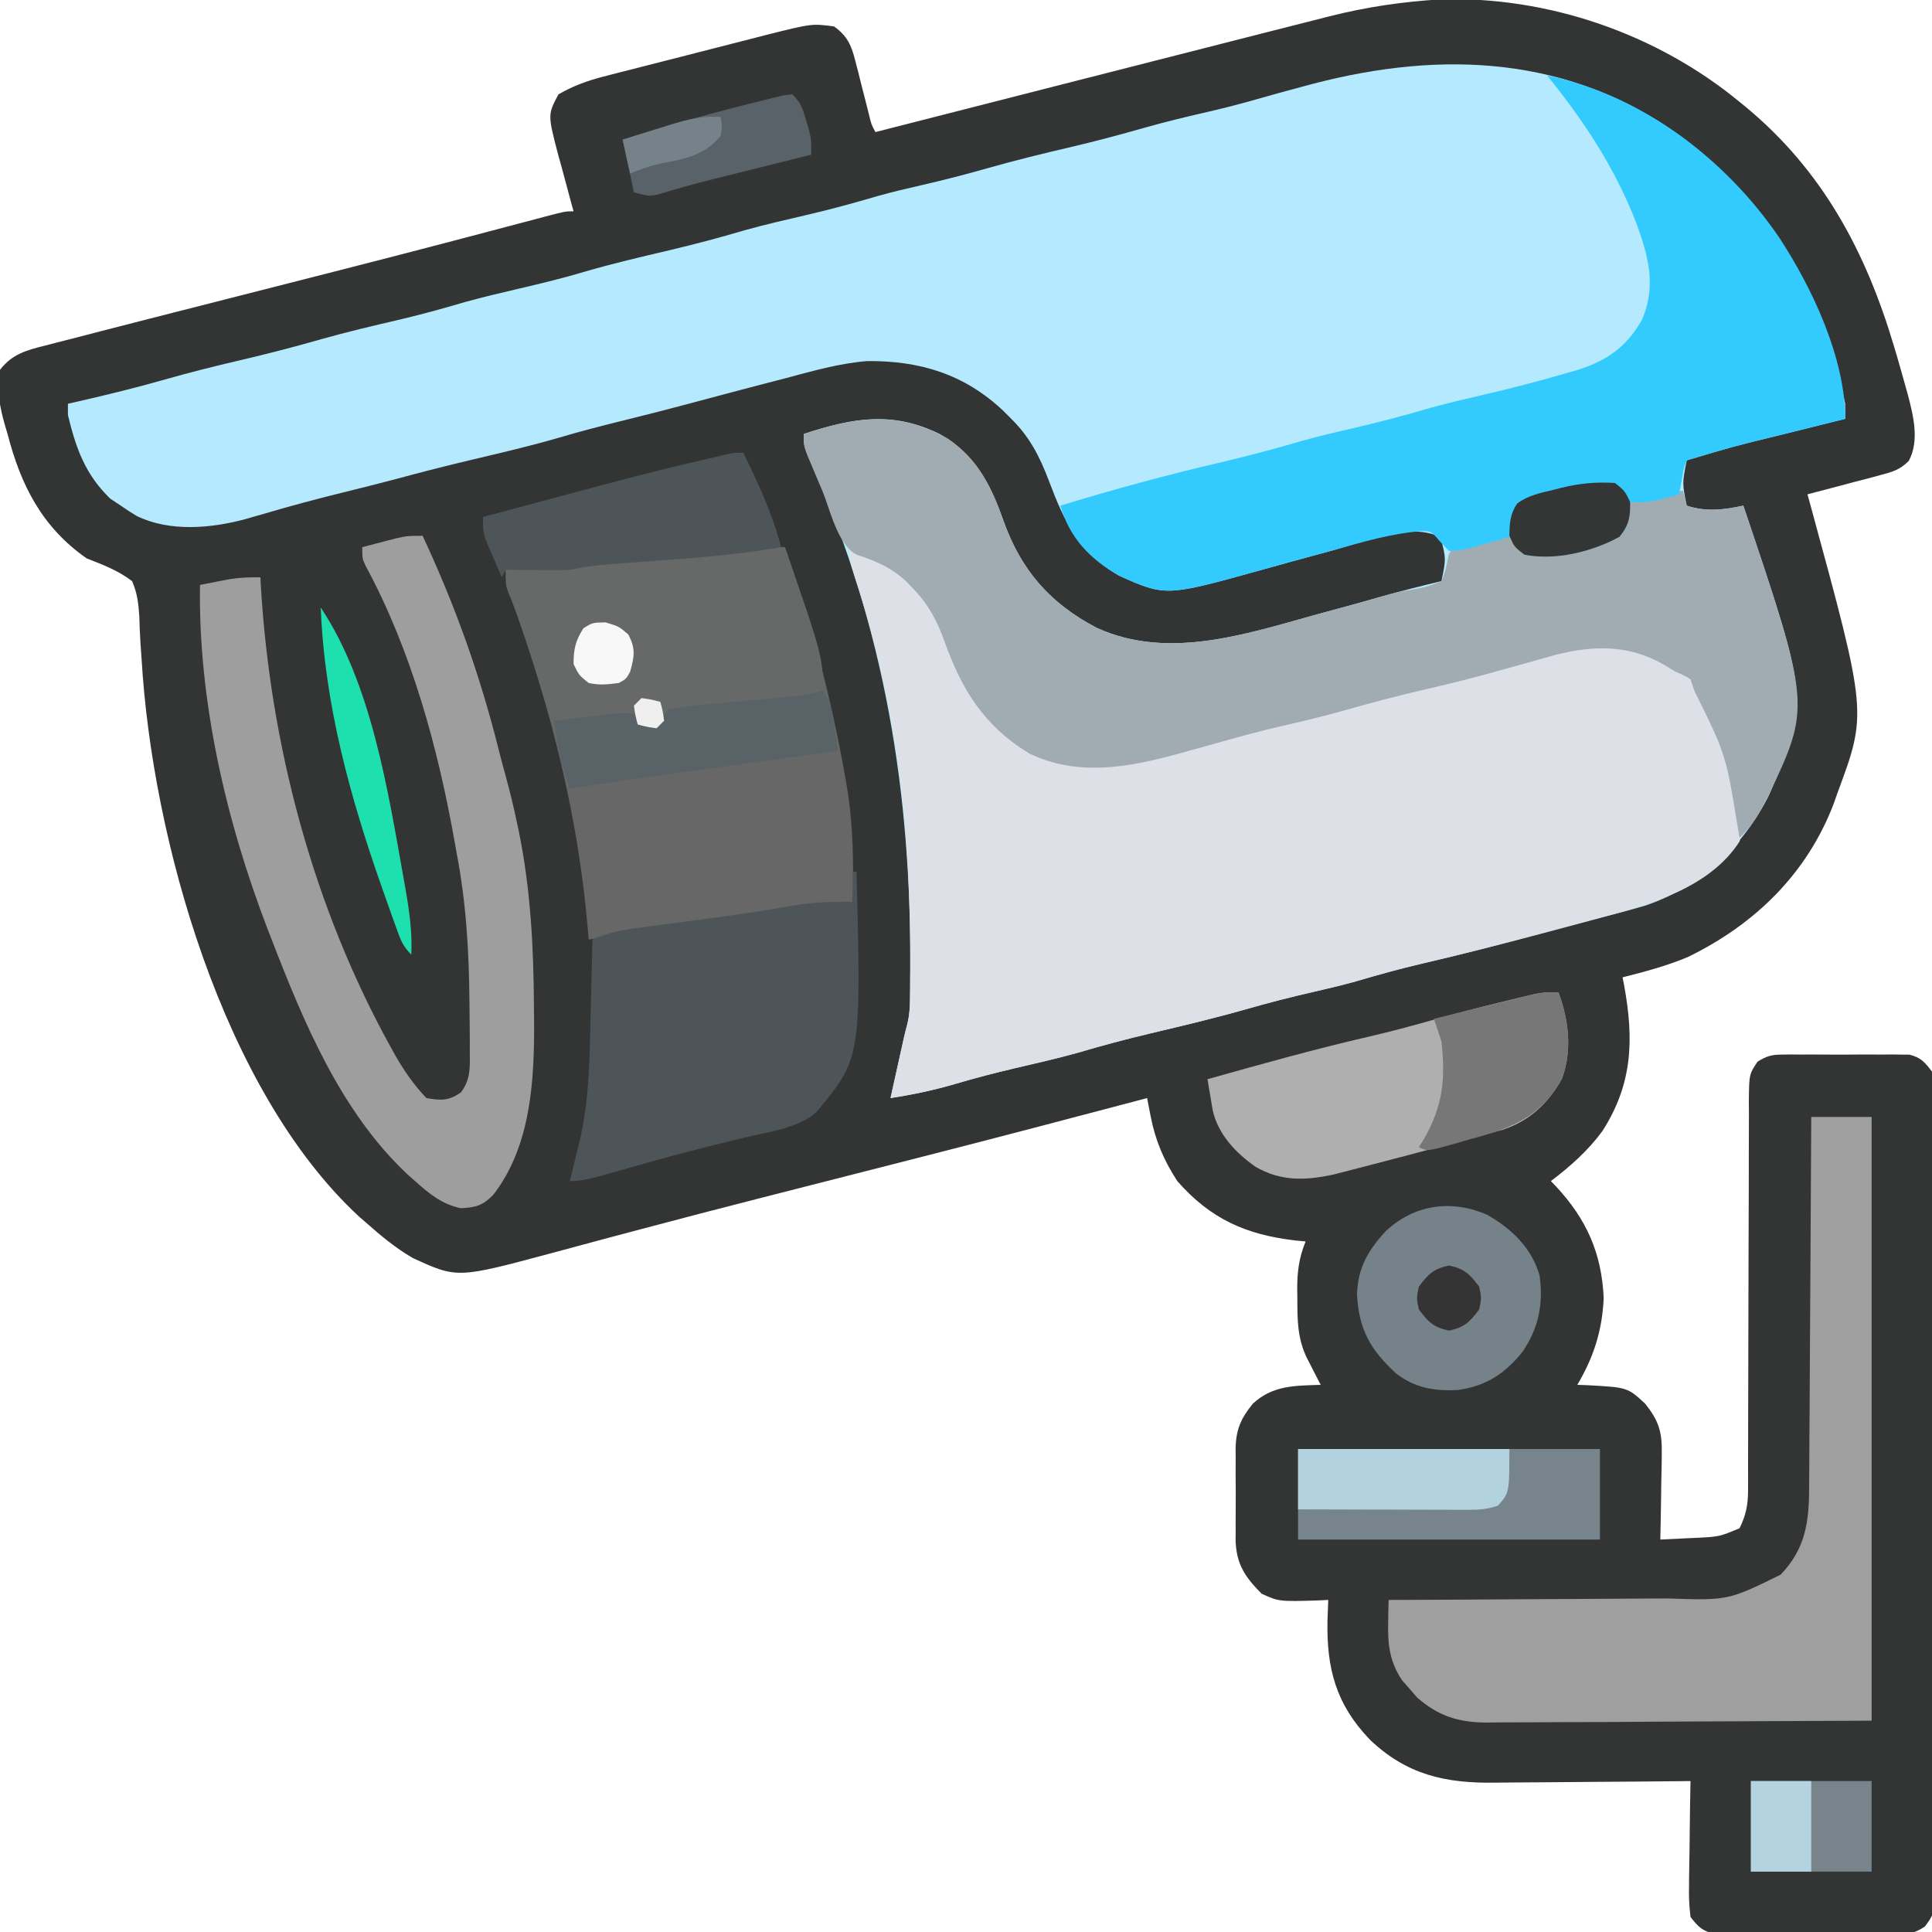
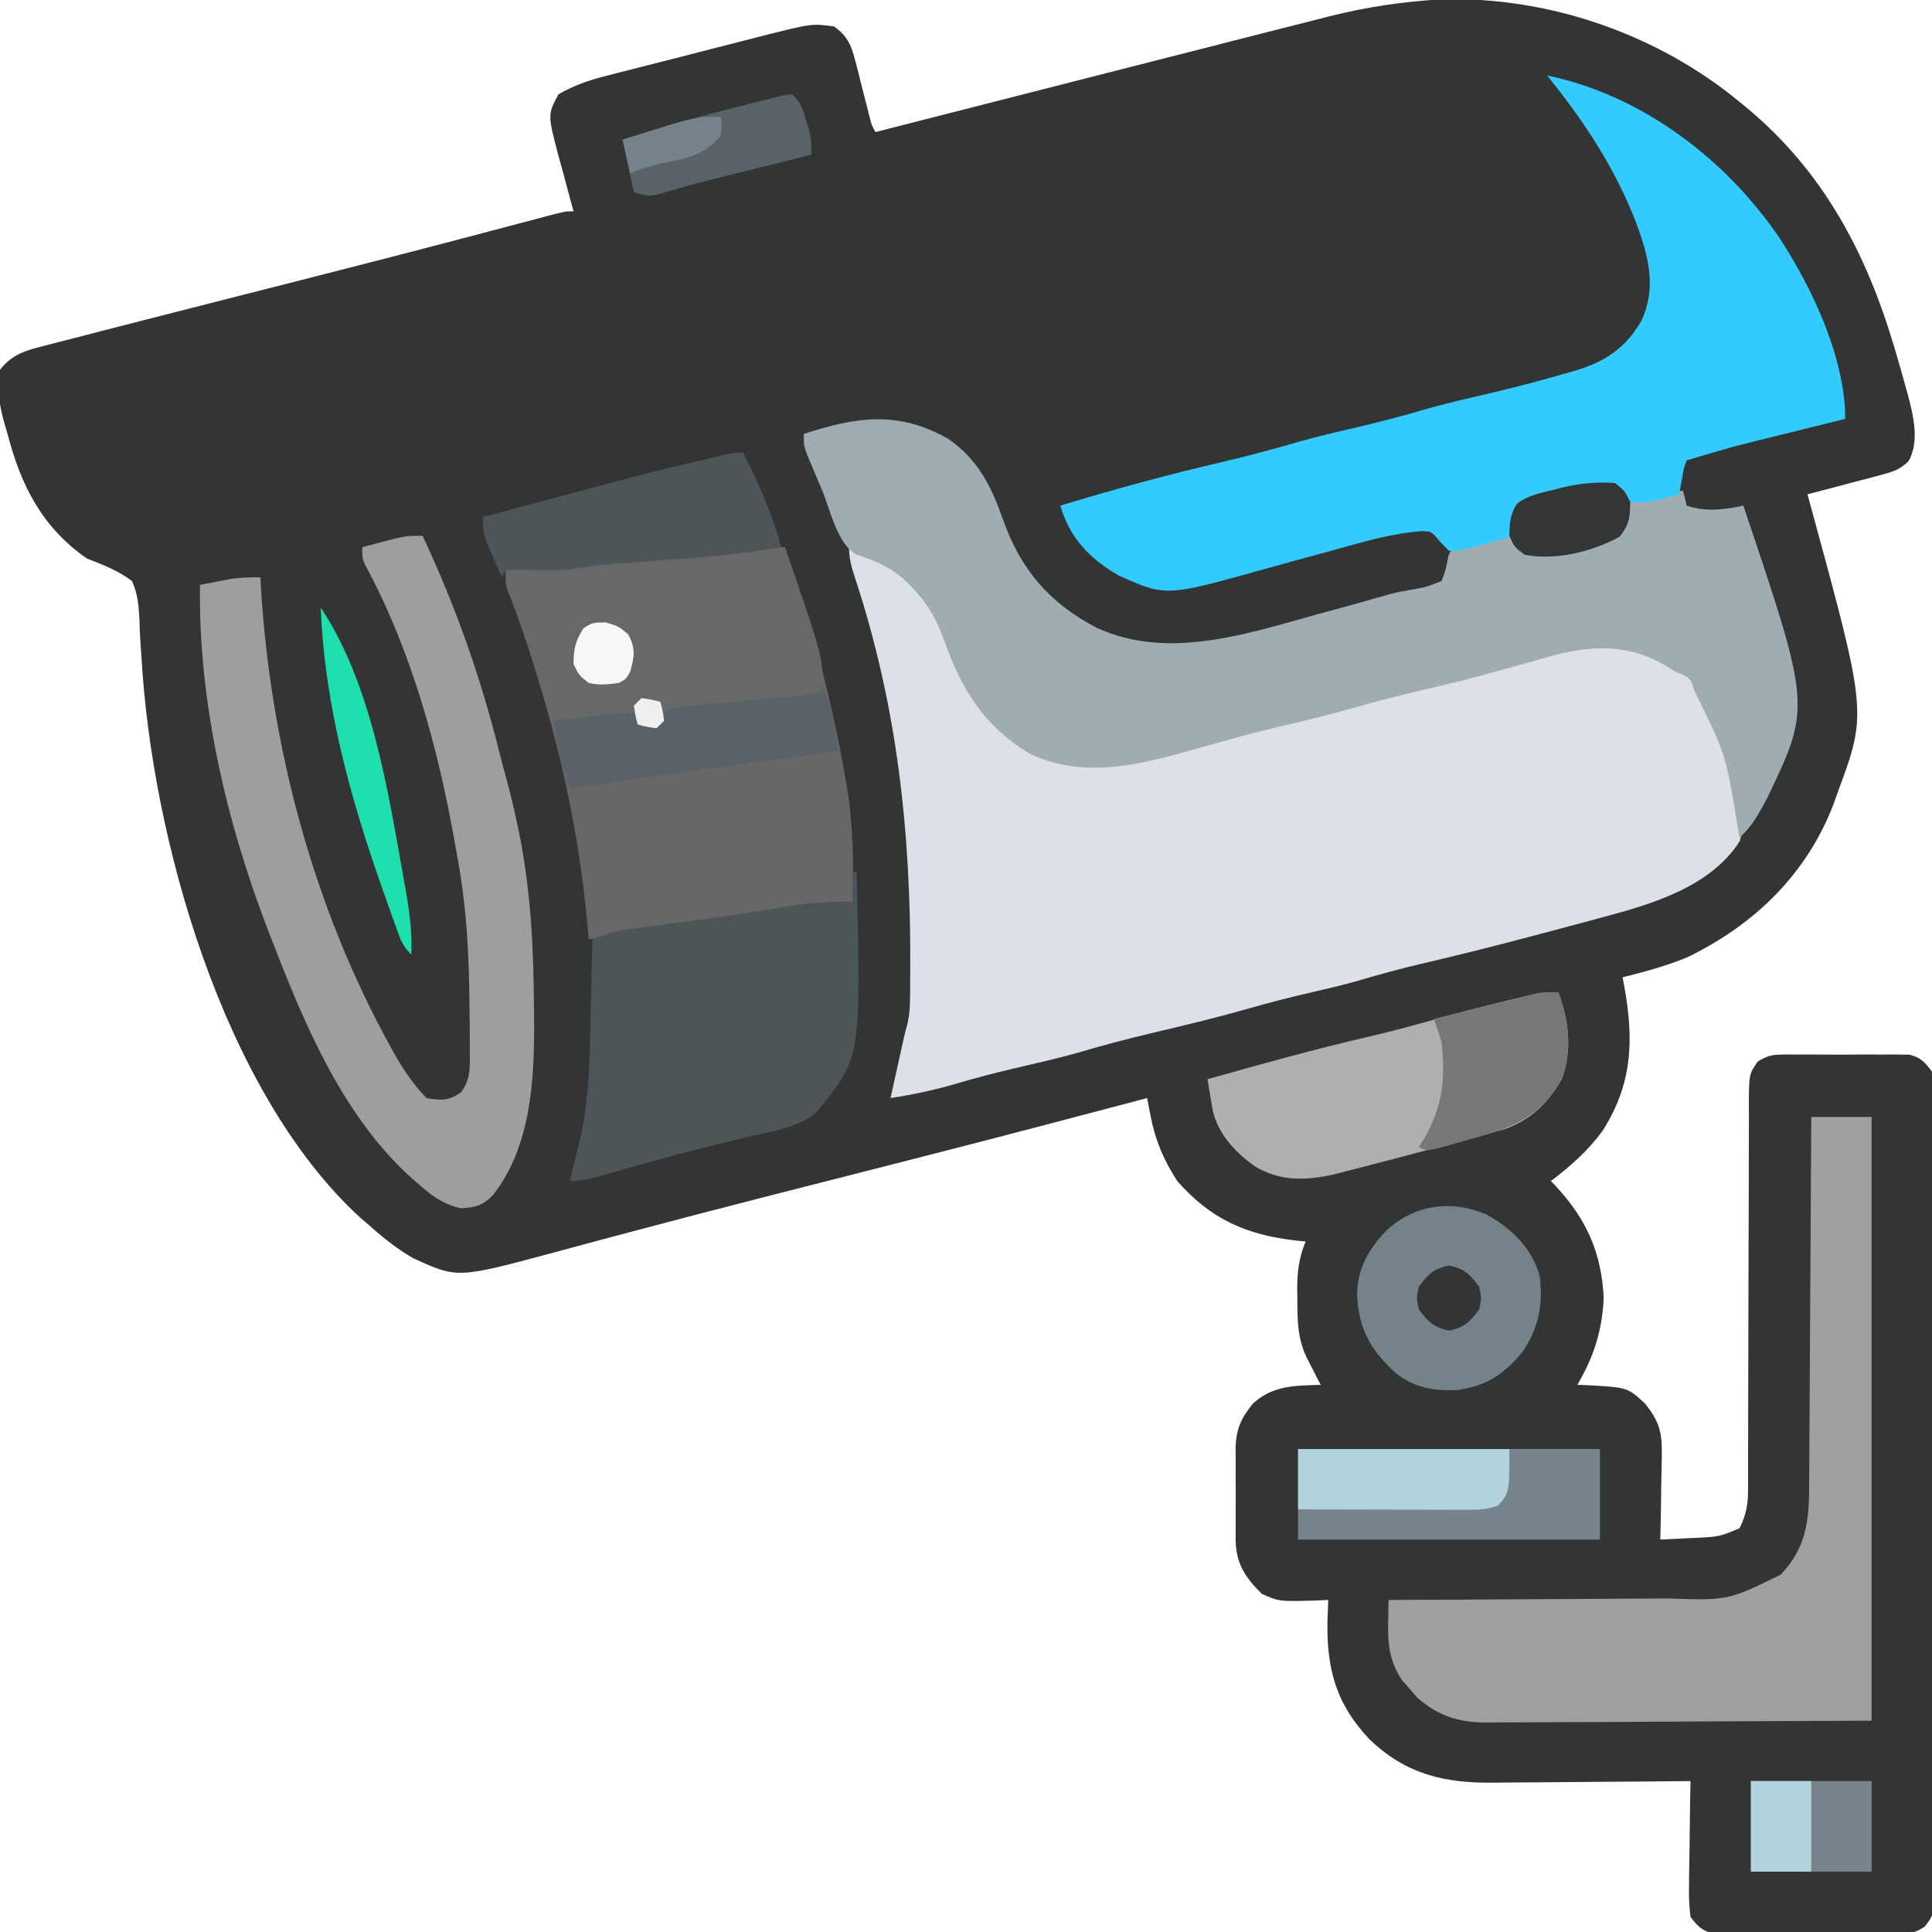
<svg xmlns="http://www.w3.org/2000/svg" version="1.1" width="512" height="512">
  <path d="M0 0 C28.442 -0.84 57.245 9.122 79.145 27.172 C79.685 27.612 80.225 28.052 80.782 28.505 C101.286 45.498 112.692 67.049 120.145 92.172 C120.404 93.046 120.664 93.92 120.932 94.82 C121.67 97.349 122.383 99.882 123.082 102.422 C123.294 103.171 123.505 103.92 123.723 104.692 C125.2 110.313 126.878 116.969 123.985 122.314 C121.6 124.722 119.649 125.232 116.383 126.094 C115.265 126.397 114.146 126.7 112.994 127.012 C111.243 127.462 111.243 127.462 109.457 127.922 C107.689 128.396 107.689 128.396 105.885 128.879 C102.975 129.657 100.061 130.42 97.145 131.172 C97.478 132.384 97.811 133.597 98.154 134.846 C112.954 189.126 112.954 189.126 105.145 210.172 C104.793 211.171 104.441 212.17 104.078 213.199 C96.967 231.811 83.101 245.217 65.395 253.816 C59.795 256.152 54.023 257.693 48.145 259.172 C48.289 259.922 48.433 260.672 48.582 261.445 C51.159 275.657 50.814 287.386 42.82 299.883 C38.993 305.11 34.295 309.27 29.145 313.172 C29.592 313.633 30.039 314.095 30.5 314.57 C38.586 323.294 42.589 332.197 43.145 344.172 C42.745 352.792 40.524 359.767 36.145 367.172 C36.941 367.198 37.738 367.223 38.559 367.25 C49.454 367.833 49.454 367.833 54.145 372.172 C57.718 376.694 58.633 379.581 58.535 385.32 C58.529 385.978 58.524 386.635 58.518 387.312 C58.496 389.391 58.446 391.468 58.395 393.547 C58.374 394.965 58.356 396.383 58.34 397.801 C58.296 401.258 58.227 404.715 58.145 408.172 C60.708 408.057 63.27 407.931 65.832 407.797 C66.914 407.75 66.914 407.75 68.018 407.703 C73.83 407.391 73.83 407.391 79.145 405.172 C80.826 401.754 81.395 398.98 81.396 395.194 C81.401 394.217 81.407 393.239 81.412 392.233 C81.406 390.642 81.406 390.642 81.4 389.019 C81.404 387.894 81.407 386.768 81.411 385.608 C81.418 383.166 81.42 380.725 81.419 378.283 C81.418 374.421 81.431 370.559 81.448 366.697 C81.494 355.718 81.519 344.739 81.525 333.76 C81.53 327.043 81.555 320.326 81.591 313.61 C81.601 311.048 81.603 308.486 81.598 305.925 C81.591 302.348 81.608 298.772 81.63 295.195 C81.618 293.601 81.618 293.601 81.606 291.976 C81.686 284.857 81.686 284.857 83.923 281.515 C86.272 280.095 87.489 279.667 90.207 279.654 C91.388 279.635 91.388 279.635 92.594 279.616 C93.856 279.628 93.856 279.628 95.145 279.641 C96.017 279.637 96.89 279.633 97.789 279.629 C99.632 279.626 101.474 279.634 103.316 279.65 C106.135 279.672 108.951 279.651 111.77 279.625 C113.561 279.628 115.353 279.633 117.145 279.641 C117.986 279.633 118.828 279.624 119.695 279.616 C120.877 279.635 120.877 279.635 122.082 279.654 C122.772 279.657 123.461 279.661 124.172 279.664 C127.216 280.448 128.247 281.658 130.145 284.172 C130.746 287.153 130.684 290.097 130.652 293.13 C130.659 294.045 130.665 294.961 130.671 295.904 C130.687 298.978 130.675 302.051 130.662 305.125 C130.668 307.326 130.675 309.527 130.683 311.728 C130.702 317.711 130.695 323.694 130.682 329.678 C130.672 335.933 130.681 342.188 130.687 348.442 C130.695 359.621 130.683 370.799 130.662 381.977 C130.644 392.114 130.648 402.25 130.666 412.387 C130.687 424.156 130.695 435.925 130.684 447.695 C130.677 453.926 130.677 460.156 130.69 466.387 C130.701 472.245 130.693 478.101 130.67 483.959 C130.665 486.111 130.666 488.264 130.675 490.417 C130.686 493.35 130.672 496.281 130.652 499.214 C130.661 500.071 130.67 500.928 130.68 501.811 C130.603 507.552 130.603 507.552 128.274 510.7 C125.557 512.578 123.904 512.679 120.613 512.689 C119.505 512.702 118.397 512.715 117.256 512.728 C116.064 512.72 114.872 512.711 113.645 512.703 C112.417 512.707 111.189 512.711 109.924 512.715 C107.328 512.717 104.732 512.71 102.137 512.693 C98.16 512.672 94.184 512.693 90.207 512.719 C87.686 512.716 85.165 512.711 82.645 512.703 C81.453 512.711 80.261 512.719 79.033 512.728 C77.371 512.709 77.371 512.709 75.676 512.689 C74.702 512.686 73.728 512.683 72.725 512.68 C69.383 512.022 68.192 510.852 66.145 508.172 C65.795 505.282 65.676 502.786 65.754 499.906 C65.76 499.113 65.765 498.319 65.771 497.502 C65.793 494.975 65.844 492.449 65.895 489.922 C65.915 488.206 65.933 486.49 65.949 484.773 C65.993 480.572 66.062 476.372 66.145 472.172 C65.355 472.181 64.565 472.19 63.751 472.199 C56.264 472.279 48.777 472.34 41.29 472.379 C37.441 472.4 33.593 472.428 29.745 472.474 C26.024 472.517 22.302 472.541 18.58 472.551 C17.168 472.559 15.757 472.573 14.345 472.595 C1.113 472.791 -9.108 470.477 -18.855 461.172 C-27.835 451.766 -30.307 442.339 -30.06 429.658 C-30.006 427.829 -29.933 426 -29.855 424.172 C-30.796 424.218 -31.738 424.265 -32.707 424.312 C-42.884 424.607 -42.884 424.607 -47.48 422.547 C-51.919 418.109 -54.296 414.587 -54.411 408.157 C-54.399 407.051 -54.399 407.051 -54.387 405.922 C-54.391 405.146 -54.394 404.369 -54.398 403.569 C-54.401 401.936 -54.394 400.302 -54.377 398.668 C-54.356 396.179 -54.377 393.692 -54.402 391.203 C-54.4 389.609 -54.395 388.016 -54.387 386.422 C-54.395 385.684 -54.403 384.947 -54.411 384.187 C-54.319 379.042 -53.068 376.149 -49.855 372.172 C-44.557 367.271 -38.74 367.395 -31.855 367.172 C-32.205 366.496 -32.554 365.821 -32.914 365.125 C-33.369 364.233 -33.824 363.341 -34.293 362.422 C-34.745 361.54 -35.198 360.658 -35.664 359.75 C-38.046 354.596 -38.038 349.883 -38.043 344.297 C-38.055 343.507 -38.067 342.716 -38.08 341.902 C-38.092 337.255 -37.634 333.545 -35.855 329.172 C-36.75 329.086 -37.645 328.999 -38.566 328.91 C-51.65 327.39 -61.05 323.223 -69.855 313.172 C-73.435 307.684 -75.686 302.386 -76.928 295.967 C-77.191 294.619 -77.191 294.619 -77.459 293.244 C-77.655 292.218 -77.655 292.218 -77.855 291.172 C-79.268 291.546 -79.268 291.546 -80.709 291.927 C-98.992 296.764 -117.283 301.563 -135.605 306.25 C-136.424 306.459 -137.243 306.669 -138.087 306.885 C-145.79 308.855 -153.495 310.82 -161.201 312.785 C-166.6 314.161 -171.999 315.539 -177.398 316.918 C-178.279 317.143 -179.159 317.368 -180.066 317.599 C-190.979 320.388 -201.881 323.218 -212.764 326.123 C-215.914 326.963 -219.066 327.798 -222.217 328.634 C-226.709 329.826 -231.194 331.037 -235.678 332.261 C-260.687 338.97 -260.687 338.97 -272.449 333.566 C-277.005 330.926 -280.934 327.667 -284.855 324.172 C-285.448 323.661 -286.041 323.151 -286.652 322.625 C-322.875 289.162 -341.548 222.262 -344.34 174.73 C-344.428 173.465 -344.517 172.199 -344.608 170.895 C-344.769 168.427 -344.882 165.956 -344.938 163.484 C-345.172 160.01 -345.467 157.371 -346.855 154.172 C-350.561 151.352 -354.541 149.848 -358.855 148.172 C-370.684 139.935 -376.326 128.813 -379.855 115.172 C-380.081 114.418 -380.307 113.664 -380.539 112.887 C-381.883 108.226 -382.921 102.975 -381.855 98.172 C-378.613 93.968 -374.751 92.955 -369.799 91.729 C-369.004 91.521 -368.21 91.312 -367.391 91.098 C-364.883 90.443 -362.369 89.807 -359.855 89.172 C-358.307 88.77 -356.76 88.367 -355.212 87.962 C-351.248 86.929 -347.28 85.914 -343.309 84.905 C-340.658 84.231 -338.007 83.555 -335.356 82.879 C-330.638 81.675 -325.92 80.473 -321.201 79.271 C-313.77 77.379 -306.338 75.486 -298.908 73.59 C-297.064 73.119 -295.221 72.649 -293.377 72.179 C-282.836 69.49 -272.303 66.774 -261.781 64.009 C-260.802 63.752 -259.823 63.494 -258.815 63.229 C-254.109 61.992 -249.404 60.751 -244.701 59.504 C-243.025 59.062 -241.35 58.62 -239.674 58.178 C-238.907 57.974 -238.14 57.769 -237.35 57.559 C-232.082 56.172 -232.082 56.172 -229.855 56.172 C-230.048 55.482 -230.24 54.791 -230.438 54.08 C-231.304 50.928 -232.143 47.769 -232.98 44.609 C-233.283 43.523 -233.586 42.437 -233.898 41.318 C-236.718 30.531 -236.718 30.531 -233.855 25.172 C-229.986 22.935 -226.199 21.563 -221.885 20.454 C-220.73 20.154 -219.575 19.854 -218.385 19.545 C-217.151 19.232 -215.916 18.92 -214.645 18.598 C-213.349 18.266 -212.054 17.934 -210.759 17.602 C-208.052 16.909 -205.344 16.221 -202.635 15.537 C-199.18 14.664 -195.729 13.776 -192.28 12.884 C-189.608 12.195 -186.934 11.515 -184.26 10.838 C-182.373 10.358 -180.488 9.87 -178.603 9.382 C-166.7 6.403 -166.7 6.403 -160.855 7.172 C-157.307 9.659 -156.228 12.18 -155.188 16.305 C-154.934 17.275 -154.681 18.246 -154.42 19.246 C-154.172 20.253 -153.924 21.26 -153.668 22.297 C-153.155 24.3 -152.641 26.302 -152.125 28.305 C-151.904 29.19 -151.684 30.076 -151.456 30.989 C-150.925 33.194 -150.925 33.194 -149.855 35.172 C-148.699 34.876 -147.542 34.581 -146.35 34.277 C-135.294 31.453 -124.237 28.63 -113.181 25.808 C-107.5 24.358 -101.82 22.907 -96.14 21.457 C-82.315 17.926 -68.489 14.401 -54.661 10.886 C-51.995 10.207 -49.329 9.528 -46.664 8.848 C-42.877 7.882 -39.09 6.921 -35.301 5.964 C-33.366 5.475 -31.433 4.981 -29.499 4.486 C-19.635 2.005 -10.146 0.611 0 0 Z " fill="#333434" transform="translate(381.855,-0.172)" />
-   <path d="M0 0 C23.69 17.922 36.997 41.814 43.167 70.574 C43.167 71.894 43.167 73.214 43.167 74.574 C42.377 74.77 41.586 74.967 40.772 75.169 C37.784 75.912 34.796 76.655 31.809 77.4 C29.902 77.875 27.995 78.348 26.087 78.822 C13.537 81.878 13.537 81.878 1.167 85.574 C-0.033 91.671 -0.033 91.671 1.167 97.574 C6.258 99.271 11.005 98.692 16.167 97.574 C33.795 149.889 33.795 149.889 22.882 174.469 C16.099 187.979 4.578 198.71 -9.833 203.574 C-15.174 205.142 -20.578 206.475 -25.974 207.838 C-30.122 208.906 -34.252 210.039 -38.385 211.167 C-48.45 213.914 -58.531 216.506 -68.694 218.869 C-74.655 220.264 -80.522 221.882 -86.395 223.613 C-90.269 224.696 -94.163 225.615 -98.083 226.511 C-103.882 227.839 -109.612 229.315 -115.333 230.949 C-123.785 233.359 -132.312 235.393 -140.865 237.411 C-147.393 238.961 -153.822 240.669 -160.254 242.578 C-165.82 244.127 -171.448 245.402 -177.073 246.712 C-182.25 247.928 -187.358 249.254 -192.458 250.761 C-198.196 252.457 -203.922 253.657 -209.833 254.574 C-209.187 251.657 -208.541 248.741 -207.895 245.824 C-207.621 244.586 -207.621 244.586 -207.342 243.324 C-207.165 242.525 -206.988 241.726 -206.805 240.902 C-206.643 240.169 -206.48 239.436 -206.313 238.68 C-206.009 237.348 -205.679 236.021 -205.313 234.704 C-204.823 232.531 -204.693 230.611 -204.671 228.386 C-204.657 227.154 -204.657 227.154 -204.643 225.898 C-204.636 224.572 -204.636 224.572 -204.629 223.219 C-204.622 222.293 -204.615 221.368 -204.608 220.415 C-204.331 173.939 -211.383 129.983 -230.446 87.217 C-232.833 81.851 -232.833 81.851 -232.833 78.574 C-219.916 74.35 -209.499 72.395 -196.833 78.574 C-187.518 83.876 -183.391 91.652 -179.958 101.449 C-175.303 114.56 -167.694 123.403 -155.27 129.918 C-135.464 139.039 -113.66 130.91 -93.833 125.574 C-92.319 125.167 -92.319 125.167 -90.775 124.753 C-87.001 123.73 -83.235 122.684 -79.477 121.605 C-74.292 120.138 -69.07 118.837 -63.833 117.574 C-62.601 111.638 -62.601 111.638 -64.083 105.949 C-72.166 101.907 -84.154 107.049 -92.27 109.324 C-93.602 109.687 -94.934 110.049 -96.266 110.41 C-101.158 111.735 -106.046 113.074 -110.926 114.439 C-136.879 121.675 -136.879 121.675 -149.27 116.136 C-159.972 109.876 -163.68 102.114 -167.906 90.889 C-170.334 84.528 -172.929 79.405 -177.833 74.574 C-178.544 73.861 -179.256 73.148 -179.989 72.414 C-190.219 62.761 -202.025 59.119 -216.044 59.266 C-223.457 59.868 -230.543 61.91 -237.708 63.824 C-239.255 64.225 -240.804 64.625 -242.352 65.023 C-248.886 66.711 -255.404 68.459 -261.923 70.203 C-268.233 71.891 -274.551 73.521 -280.895 75.074 C-286.471 76.451 -292.012 77.881 -297.52 79.511 C-305.142 81.742 -312.864 83.53 -320.59 85.361 C-327.46 86.992 -334.285 88.721 -341.098 90.578 C-345.683 91.801 -350.288 92.937 -354.895 94.074 C-361.874 95.8 -368.796 97.643 -375.692 99.679 C-377.247 100.122 -377.247 100.122 -378.833 100.574 C-379.45 100.753 -380.068 100.932 -380.704 101.116 C-389.854 103.611 -400.867 104.577 -409.583 100.324 C-411.026 99.45 -412.448 98.538 -413.833 97.574 C-414.761 96.955 -415.689 96.336 -416.645 95.699 C-423.251 89.282 -425.689 82.434 -427.833 73.574 C-427.833 72.584 -427.833 71.594 -427.833 70.574 C-426.305 70.228 -426.305 70.228 -424.747 69.875 C-417.14 68.129 -409.589 66.275 -402.083 64.136 C-395.535 62.274 -388.962 60.618 -382.333 59.074 C-375.047 57.377 -367.843 55.504 -360.65 53.451 C-353.935 51.556 -347.161 49.962 -340.368 48.379 C-334.368 46.97 -328.463 45.351 -322.551 43.605 C-317.84 42.299 -313.093 41.185 -308.333 40.074 C-302.538 38.721 -296.789 37.33 -291.083 35.636 C-283.462 33.385 -275.734 31.614 -268.002 29.787 C-261.406 28.22 -254.91 26.499 -248.411 24.57 C-242.841 23.02 -237.208 21.745 -231.579 20.431 C-225.41 18.981 -219.349 17.327 -213.27 15.535 C-209.397 14.452 -205.502 13.533 -201.583 12.636 C-195.7 11.291 -189.886 9.79 -184.083 8.136 C-176.654 6.023 -169.18 4.203 -161.659 2.451 C-155.173 0.928 -148.766 -0.797 -142.36 -2.621 C-136.677 -4.226 -130.961 -5.599 -125.204 -6.911 C-120.969 -7.889 -116.788 -8.977 -112.612 -10.181 C-108.697 -11.308 -104.768 -12.376 -100.833 -13.426 C-99.834 -13.693 -98.836 -13.959 -97.808 -14.234 C-63.449 -23.196 -29.486 -21.607 0 0 Z " fill="#B5EAFE" transform="translate(445.833,36.426)" />
  <path d="M0 0 C10.988 3.343 19.035 10.037 24.652 20.066 C25.988 22.973 27.049 25.88 28.088 28.901 C32.046 40.367 37.833 47.734 48.543 53.844 C61.889 60.124 76.02 56.845 89.625 53.25 C91.023 52.897 92.421 52.545 93.82 52.195 C101.533 50.249 109.178 48.102 116.82 45.893 C121.267 44.644 125.747 43.588 130.25 42.562 C136.88 41.02 143.454 39.368 150 37.5 C157.432 35.379 164.913 33.555 172.443 31.816 C177.577 30.619 182.591 29.252 187.625 27.688 C198.847 24.441 207.703 25.669 218.035 31.062 C225.88 36.028 229.69 44.321 232 53 C232.352 54.257 232.704 55.514 233.066 56.809 C237.531 73.184 237.531 73.184 236 78 C228.324 89.974 212.892 94.57 200 98 C198.675 98.359 197.349 98.719 196.024 99.079 C191.833 100.214 187.636 101.328 183.438 102.438 C182.326 102.732 182.326 102.732 181.193 103.033 C171.403 105.625 161.599 108.109 151.733 110.396 C145.907 111.754 140.176 113.347 134.438 115.039 C130.564 116.122 126.67 117.041 122.75 117.938 C116.95 119.265 111.221 120.741 105.5 122.375 C97.048 124.785 88.521 126.819 79.968 128.837 C73.439 130.387 67.011 132.095 60.578 134.004 C55.013 135.553 49.385 136.828 43.759 138.138 C38.582 139.354 33.475 140.68 28.375 142.188 C22.636 143.883 16.911 145.083 11 146 C11.645 143.083 12.291 140.167 12.938 137.25 C13.12 136.425 13.302 135.6 13.49 134.75 C13.756 133.551 13.756 133.551 14.027 132.328 C14.19 131.595 14.352 130.862 14.519 130.106 C14.823 128.774 15.154 127.447 15.52 126.13 C16.01 123.957 16.14 122.037 16.161 119.812 C16.171 118.991 16.18 118.17 16.19 117.324 C16.194 116.44 16.199 115.556 16.203 114.645 C16.21 113.719 16.217 112.794 16.225 111.841 C16.438 76.07 12.85 42.207 1.568 8.091 C0.641 5.257 0 3.006 0 0 Z " fill="#DDE1E7" transform="translate(225,145)" />
  <path d="M0 0 C7.965 5.436 11.518 12.747 14.617 21.59 C19.271 34.7 26.881 43.544 39.305 50.059 C59.111 59.18 80.915 51.051 100.742 45.715 C102.255 45.308 102.255 45.308 103.799 44.894 C107.581 43.869 111.351 42.816 115.109 41.711 C118.742 40.715 118.742 40.715 122.375 40.062 C126.692 39.294 126.692 39.294 130.742 37.715 C131.776 35.423 132.168 33.275 132.645 30.812 C133.742 28.715 133.742 28.715 136.684 27.461 C141.064 26.466 145.244 25.715 149.742 25.715 C150.21 26.365 150.678 27.014 151.16 27.684 C152.538 29.875 152.538 29.875 154.73 30.246 C162.27 30.145 173.015 29.403 178.59 23.887 C180.06 21.366 180.06 21.366 180.742 16.715 C187.672 15.23 187.672 15.23 194.742 13.715 C195.072 15.035 195.402 16.355 195.742 17.715 C200.832 19.412 205.58 18.832 210.742 17.715 C228.661 70.893 228.661 70.893 217.246 94.855 C215.107 98.931 213.177 102.596 209.742 105.715 C209.572 104.734 209.402 103.753 209.227 102.742 C206.138 83.741 206.138 83.741 197.742 66.715 C197.412 65.725 197.082 64.735 196.742 63.715 C195.027 62.688 195.027 62.688 192.742 61.715 C191.649 61.055 190.556 60.395 189.43 59.715 C180.234 54.504 170.864 54.73 160.844 57.289 C158.348 57.98 155.856 58.685 153.367 59.402 C150.7 60.148 148.029 60.884 145.359 61.621 C144.703 61.804 144.047 61.986 143.371 62.175 C137.776 63.727 132.151 65.101 126.492 66.402 C119.358 68.055 112.309 69.906 105.267 71.911 C99.592 73.514 93.884 74.884 88.136 76.196 C82.96 77.391 77.852 78.766 72.742 80.215 C69.744 81.054 66.743 81.885 63.742 82.715 C63.02 82.917 62.298 83.119 61.554 83.327 C48.192 87.003 34.554 89.691 21.492 83.391 C9.452 76.054 3.558 66.396 -1.011 53.531 C-2.964 48.166 -5.249 43.855 -9.258 39.715 C-9.78 39.166 -10.302 38.617 -10.84 38.051 C-14.829 34.258 -18.905 32.447 -24.121 30.77 C-29.306 28.21 -31.253 18.731 -33.383 13.652 C-33.851 12.551 -34.319 11.449 -34.801 10.314 C-35.243 9.259 -35.685 8.204 -36.141 7.117 C-36.547 6.153 -36.953 5.189 -37.372 4.195 C-38.258 1.715 -38.258 1.715 -38.258 -1.285 C-24.374 -5.825 -13.223 -7.527 0 0 Z " fill="#A1ACB2" transform="translate(251.258,116.285)" />
  <path d="M0 0 C25.031 5.19 47.276 22.056 61.526 42.978 C70.231 56.258 79 74.822 79 91 C78.209 91.196 77.419 91.393 76.604 91.595 C73.616 92.338 70.629 93.081 67.641 93.826 C65.734 94.301 63.827 94.774 61.92 95.248 C49.37 98.304 49.37 98.304 37 102 C36.194 104.106 36.194 104.106 35.812 106.562 C35.654 107.389 35.495 108.215 35.332 109.066 C35.222 109.704 35.113 110.343 35 111 C26.571 113.286 26.571 113.286 22 113 C21.938 114.073 21.876 115.145 21.812 116.25 C21 120 21 120 19.188 122.25 C11.988 126.203 2.208 128.589 -6 127 C-7.777 125.602 -7.777 125.602 -9 124 C-9 123.34 -9 122.68 -9 122 C-10.754 122.52 -10.754 122.52 -12.543 123.051 C-14.091 123.473 -15.639 123.893 -17.188 124.312 C-17.956 124.545 -18.725 124.778 -19.518 125.018 C-21.761 125.605 -23.679 126.049 -26 126 C-26.78 125.189 -27.56 124.378 -28.363 123.543 C-30.663 120.806 -30.663 120.806 -33.239 120.752 C-41.177 121.349 -48.803 123.61 -56.438 125.75 C-57.769 126.113 -59.101 126.475 -60.434 126.836 C-65.325 128.161 -70.213 129.5 -75.094 130.865 C-101.046 138.101 -101.046 138.101 -113.438 132.562 C-121.176 128.145 -126.501 122.611 -129 114 C-114.878 109.694 -100.708 105.836 -86.327 102.486 C-79.248 100.828 -72.267 98.961 -65.286 96.93 C-60.722 95.638 -56.123 94.555 -51.5 93.5 C-44.497 91.869 -37.593 90.062 -30.695 88.023 C-26.117 86.755 -21.503 85.694 -16.875 84.625 C-9.548 82.913 -2.285 81.048 4.938 78.938 C5.759 78.704 6.581 78.471 7.428 78.231 C15.431 75.834 20.784 72.254 25 65 C29.093 56.035 26.849 47.858 23.605 39.031 C17.941 24.445 9.808 12.125 0 0 Z " fill="#33CBFD" transform="translate(410,20)" />
  <path d="M0 0 C7.009 19.908 12.348 40.209 16 61 C16.178 62.004 16.178 62.004 16.359 63.028 C18.131 73.378 18.216 83.542 18 94 C17.295 94.08 16.59 94.161 15.864 94.244 C12.617 94.616 9.371 94.996 6.125 95.375 C5.016 95.501 3.908 95.628 2.766 95.758 C-2.997 96.436 -8.636 97.283 -14.311 98.482 C-20.083 99.593 -25.926 100.287 -31.75 101.062 C-34.307 101.407 -36.865 101.752 -39.422 102.098 C-41.102 102.322 -41.102 102.322 -42.815 102.551 C-45.887 102.984 -48.943 103.476 -52 104 C-52.049 103.365 -52.098 102.731 -52.148 102.077 C-54.631 71.919 -61.819 43.282 -72.095 14.88 C-73.023 11.928 -73.564 9.059 -74 6 C-72.831 5.939 -71.662 5.879 -70.457 5.816 C-68.909 5.732 -67.361 5.647 -65.812 5.562 C-65.044 5.523 -64.275 5.484 -63.482 5.443 C-62.356 5.381 -62.356 5.381 -61.207 5.316 C-60.521 5.28 -59.835 5.243 -59.128 5.205 C-56.97 5.038 -56.97 5.038 -54.767 4.525 C-51.039 3.818 -47.295 3.56 -43.516 3.281 C-42.293 3.187 -42.293 3.187 -41.046 3.091 C-38.447 2.891 -35.849 2.695 -33.25 2.5 C-30.666 2.304 -28.081 2.108 -25.497 1.909 C-23.893 1.786 -22.289 1.665 -20.685 1.545 C-16.093 1.195 -11.524 0.744 -6.951 0.2 C-4.626 -0.038 -2.335 -0.075 0 0 Z " fill="#676767" transform="translate(208,145)" />
  <path d="M0 0 C5.28 0 10.56 0 16 0 C16 52.8 16 105.6 16 160 C-1.985 160.083 -19.97 160.165 -38.5 160.25 C-44.17 160.286 -49.84 160.323 -55.682 160.36 C-62.628 160.378 -62.628 160.378 -65.884 160.382 C-68.149 160.388 -70.414 160.402 -72.678 160.422 C-76.117 160.452 -79.555 160.456 -82.994 160.454 C-83.996 160.468 -84.998 160.483 -86.03 160.498 C-93.509 160.454 -98.793 158.8 -104.461 153.852 C-105.093 153.117 -105.724 152.382 -106.375 151.625 C-107.022 150.895 -107.669 150.166 -108.336 149.414 C-111.69 144.549 -112.244 139.938 -112.125 134.125 C-112.107 132.973 -112.089 131.82 -112.07 130.633 C-112.036 129.33 -112.036 129.33 -112 128 C-110.87 127.996 -109.739 127.993 -108.575 127.989 C-97.894 127.952 -87.213 127.894 -76.532 127.816 C-71.042 127.777 -65.552 127.744 -60.061 127.729 C-54.757 127.714 -49.453 127.679 -44.15 127.632 C-42.131 127.617 -40.113 127.609 -38.095 127.608 C-22.053 128.145 -22.053 128.145 -8.12 121.309 C-1.533 114.45 -0.554 107.33 -0.568 98.199 C-0.557 97.135 -0.547 96.071 -0.537 94.975 C-0.507 91.474 -0.497 87.974 -0.488 84.473 C-0.471 82.039 -0.453 79.605 -0.434 77.171 C-0.386 70.778 -0.357 64.385 -0.33 57.991 C-0.301 51.462 -0.254 44.933 -0.209 38.404 C-0.123 25.603 -0.056 12.802 0 0 Z " fill="#9F9F9F" transform="translate(480,296)" />
  <path d="M0 0 C8.782 18.817 15.323 37.227 20.336 57.377 C20.904 59.619 21.501 61.848 22.125 64.074 C23.201 68.028 24.151 71.993 25 76 C25.183 76.863 25.367 77.725 25.556 78.614 C28.682 94.1 29.418 109.377 29.5 125.125 C29.51 126.034 29.521 126.944 29.531 127.881 C29.674 143.729 28.851 161.729 18.629 174.746 C15.855 177.52 14.022 177.999 10.125 178.188 C5.121 177.153 1.737 174.348 -2 171 C-2.722 170.359 -3.444 169.719 -4.188 169.059 C-21.671 152.577 -31.505 128.978 -40 107 C-40.364 106.066 -40.727 105.131 -41.102 104.168 C-52.081 75.549 -59.483 43.753 -59 13 C-57.272 12.661 -55.542 12.329 -53.812 12 C-52.85 11.814 -51.887 11.629 -50.895 11.438 C-48.201 11.03 -45.716 10.968 -43 11 C-42.966 11.626 -42.931 12.253 -42.896 12.898 C-40.408 55.417 -29.013 98.518 -8.25 135.875 C-7.898 136.511 -7.545 137.147 -7.182 137.802 C-4.82 141.919 -2.271 145.547 1 149 C4.894 149.683 6.911 149.763 10.184 147.47 C12.705 144.041 12.556 140.946 12.496 136.852 C12.499 136.051 12.502 135.251 12.504 134.426 C12.505 131.825 12.474 129.226 12.438 126.625 C12.431 125.739 12.424 124.853 12.417 123.94 C12.308 110.414 11.575 97.303 9 84 C8.839 83.09 8.678 82.179 8.512 81.241 C4.094 56.26 -2.973 30.367 -15.115 7.94 C-16 6 -16 6 -16 3 C-14.085 2.494 -12.168 1.996 -10.25 1.5 C-8.649 1.082 -8.649 1.082 -7.016 0.656 C-4 0 -4 0 0 0 Z " fill="#9E9E9E" transform="translate(112,142)" />
  <path d="M0 0 C0.33 0 0.66 0 1 0 C2.197 49.336 2.197 49.336 -9.474 63.554 C-14.114 67.951 -22.496 68.989 -28.562 70.438 C-30.343 70.873 -32.123 71.309 -33.902 71.746 C-34.771 71.959 -35.64 72.171 -36.535 72.39 C-44.001 74.237 -51.42 76.267 -58.82 78.359 C-60.049 78.705 -60.049 78.705 -61.302 79.059 C-62.903 79.511 -64.502 79.966 -66.1 80.426 C-69.156 81.29 -71.808 82 -75 82 C-74.584 80.333 -74.584 80.333 -74.16 78.633 C-73.794 77.13 -73.428 75.628 -73.062 74.125 C-72.88 73.398 -72.698 72.671 -72.51 71.922 C-69.649 60.061 -69.721 48.008 -69.438 35.875 C-69.394 34.138 -69.351 32.401 -69.307 30.664 C-69.201 26.443 -69.099 22.221 -69 18 C-64.786 16.057 -60.619 15.366 -56.059 14.781 C-55.295 14.678 -54.532 14.574 -53.745 14.468 C-51.31 14.139 -48.874 13.819 -46.438 13.5 C-43.248 13.076 -40.06 12.648 -36.871 12.219 C-36.102 12.116 -35.334 12.013 -34.542 11.907 C-28.338 11.067 -22.166 10.083 -16 9 C-10.601 8.085 -5.457 7.889 0 8 C0 5.36 0 2.72 0 0 Z " fill="#4E5559" transform="translate(226,231)" />
  <path d="M0 0 C10.176 29.306 10.176 29.306 10 39 C3.547 40.198 -2.87 41.137 -9.41 41.711 C-10.666 41.822 -11.923 41.933 -13.217 42.047 C-15.815 42.269 -18.414 42.479 -21.014 42.68 C-22.258 42.793 -23.503 42.907 -24.785 43.023 C-25.908 43.115 -27.031 43.207 -28.188 43.302 C-31.126 43.756 -31.126 43.756 -32.888 46.061 C-33.255 46.701 -33.622 47.341 -34 48 C-35.65 47.67 -37.3 47.34 -39 47 C-39.33 46.01 -39.66 45.02 -40 44 C-41.085 44.144 -42.171 44.289 -43.289 44.438 C-44.734 44.625 -46.18 44.813 -47.625 45 C-48.338 45.095 -49.051 45.191 -49.785 45.289 C-50.488 45.379 -51.19 45.47 -51.914 45.562 C-52.553 45.646 -53.192 45.73 -53.85 45.816 C-56.572 46.049 -59.27 46.027 -62 46 C-62.221 45.265 -62.443 44.53 -62.671 43.772 C-63.693 40.388 -64.721 37.007 -65.75 33.625 C-66.098 32.469 -66.446 31.312 -66.805 30.121 C-68.682 23.968 -70.688 17.993 -73.274 12.099 C-74 10 -74 10 -74 6 C-72.831 5.939 -71.662 5.879 -70.457 5.816 C-68.909 5.732 -67.361 5.647 -65.812 5.562 C-65.044 5.523 -64.275 5.484 -63.482 5.443 C-62.356 5.381 -62.356 5.381 -61.207 5.316 C-60.521 5.28 -59.835 5.243 -59.128 5.205 C-56.97 5.038 -56.97 5.038 -54.767 4.525 C-51.039 3.818 -47.295 3.56 -43.516 3.281 C-42.293 3.187 -42.293 3.187 -41.046 3.091 C-38.447 2.891 -35.849 2.695 -33.25 2.5 C-30.666 2.304 -28.081 2.108 -25.497 1.909 C-23.893 1.786 -22.289 1.665 -20.685 1.545 C-16.093 1.195 -11.524 0.744 -6.951 0.2 C-4.626 -0.038 -2.335 -0.075 0 0 Z " fill="#676868" transform="translate(208,145)" />
  <path d="M0 0 C2.771 7.374 3.693 15.439 0.902 22.957 C-2.729 29.416 -7.705 34.129 -14.845 36.422 C-16.225 36.808 -17.609 37.178 -18.996 37.535 C-19.747 37.741 -20.499 37.946 -21.272 38.158 C-23.657 38.806 -26.047 39.434 -28.438 40.062 C-30.005 40.486 -31.572 40.911 -33.139 41.338 C-37.752 42.587 -42.374 43.798 -47 45 C-47.751 45.197 -48.502 45.393 -49.276 45.596 C-51.444 46.162 -53.614 46.721 -55.785 47.277 C-57.033 47.598 -58.281 47.919 -59.567 48.25 C-67.033 49.881 -73.557 50.115 -80.289 46.199 C-85.517 42.535 -90.189 37.611 -91.615 31.264 C-91.861 29.791 -91.861 29.791 -92.113 28.289 C-92.283 27.299 -92.452 26.308 -92.626 25.288 C-92.75 24.533 -92.873 23.778 -93 23 C-78.808 19.008 -64.631 15.041 -50.263 11.724 C-44.798 10.454 -39.396 9.038 -34 7.5 C-27.243 5.58 -20.455 3.832 -13.625 2.188 C-12.727 1.968 -11.828 1.749 -10.902 1.523 C-10.061 1.324 -9.219 1.124 -8.352 0.918 C-7.607 0.74 -6.863 0.563 -6.096 0.38 C-4 0 -4 0 0 0 Z " fill="#AFAFAF" transform="translate(413,263)" />
  <path d="M0 0 C26.4 0 52.8 0 80 0 C80 7.92 80 15.84 80 24 C53.6 24 27.2 24 0 24 C0 16.08 0 8.16 0 0 Z " fill="#77848C" transform="translate(344,384)" />
  <path d="M0 0 C6.505 3.684 11.85 8.788 13.945 16.102 C14.985 23.593 13.732 29.979 9.504 36.234 C4.795 42.156 -0.248 45.443 -7.793 46.477 C-14.054 46.754 -19.017 45.939 -24.055 42.102 C-30.867 35.834 -33.947 30.473 -34.43 21.164 C-34.248 14.099 -31.48 9.39 -26.742 4.289 C-19.201 -2.709 -9.418 -4.08 0 0 Z " fill="#76828A" transform="translate(394.055,321.898)" />
  <path d="M0 0 C3.989 8.197 7.71 16.138 10 25 C-0.793 26.913 -11.579 27.774 -22.5 28.562 C-25.072 28.751 -27.644 28.94 -30.215 29.133 C-31.801 29.252 -33.387 29.368 -34.973 29.481 C-38.726 29.76 -42.319 30.239 -46 31 C-47.401 31.075 -48.804 31.108 -50.207 31.098 C-51.333 31.093 -51.333 31.093 -52.482 31.088 C-53.251 31.08 -54.02 31.071 -54.812 31.062 C-55.995 31.056 -55.995 31.056 -57.201 31.049 C-59.134 31.037 -61.067 31.019 -63 31 C-63.33 31.66 -63.66 32.32 -64 33 C-64.842 31.087 -65.673 29.17 -66.5 27.25 C-66.964 26.183 -67.428 25.115 -67.906 24.016 C-69 21 -69 21 -69 17 C-68.09 16.758 -67.18 16.515 -66.242 16.266 C-59.682 14.518 -53.125 12.766 -46.57 11 C-34.372 7.72 -22.188 4.452 -9.859 1.691 C-2.583 -0.068 -2.583 -0.068 0 0 Z " fill="#4E5559" transform="translate(197,120)" />
  <path d="M0 0 C2.275 3.412 2.566 5.657 3.125 9.688 C3.293 10.867 3.46 12.046 3.633 13.262 C3.754 14.165 3.875 15.069 4 16 C3.302 16.096 2.604 16.192 1.886 16.29 C-4.748 17.201 -11.38 18.113 -18.013 19.026 C-21.422 19.495 -24.83 19.963 -28.239 20.431 C-32.174 20.971 -36.108 21.513 -40.043 22.055 C-41.245 22.219 -42.446 22.384 -43.684 22.554 C-51.468 23.627 -59.237 24.782 -67 26 C-69.227 19.941 -70.488 14.449 -71 8 C-68.25 7.664 -65.5 7.331 -62.75 7 C-61.973 6.905 -61.195 6.809 -60.395 6.711 C-59.64 6.621 -58.886 6.53 -58.109 6.438 C-57.072 6.312 -57.072 6.312 -56.015 6.184 C-54.017 6.002 -52.006 6 -50 6 C-49.01 7.485 -49.01 7.485 -48 9 C-45.563 8.73 -45.563 8.73 -43 8 C-42.34 7.01 -41.68 6.02 -41 5 C-38.152 4.463 -35.473 4.111 -32.598 3.867 C-31.764 3.785 -30.931 3.703 -30.072 3.618 C-27.403 3.357 -24.733 3.116 -22.062 2.875 C-19.396 2.624 -16.73 2.369 -14.064 2.11 C-12.404 1.951 -10.743 1.796 -9.082 1.646 C-5.892 1.349 -3.051 1.017 0 0 Z " fill="#586267" transform="translate(218,183)" />
  <path d="M0 0 C2.771 7.374 3.693 15.439 0.902 22.957 C-4.069 31.8 -10.572 35.234 -20.049 37.977 C-21.664 38.421 -21.664 38.421 -23.312 38.875 C-24.409 39.195 -25.505 39.514 -26.635 39.844 C-34.722 42.139 -34.722 42.139 -37 41 C-36.35 39.979 -36.35 39.979 -35.688 38.938 C-30.618 30.114 -29.893 22.986 -31 13 C-31.638 10.991 -32.301 8.989 -33 7 C-28.945 5.997 -24.888 5 -20.83 4.009 C-19.45 3.671 -18.071 3.332 -16.692 2.991 C-14.707 2.5 -12.721 2.015 -10.734 1.531 C-9.54 1.238 -8.346 0.945 -7.116 0.643 C-4 0 -4 0 0 0 Z " fill="#777777" transform="translate(413,263)" />
  <path d="M0 0 C18.48 0 36.96 0 56 0 C56 11.556 56 11.556 53 15 C50.046 15.985 48.148 16.121 45.07 16.114 C44.069 16.113 43.068 16.113 42.037 16.113 C40.959 16.108 39.88 16.103 38.77 16.098 C37.664 16.096 36.558 16.095 35.419 16.093 C31.884 16.088 28.348 16.075 24.812 16.062 C22.417 16.057 20.022 16.053 17.627 16.049 C11.751 16.038 5.876 16.021 0 16 C0 10.72 0 5.44 0 0 Z " fill="#B3D2DF" transform="translate(344,384)" />
  <path d="M0 0 C10.56 0 21.12 0 32 0 C32 7.92 32 15.84 32 24 C21.44 24 10.88 24 0 24 C0 16.08 0 8.16 0 0 Z " fill="#77848C" transform="translate(464,472)" />
  <path d="M0 0 C2.297 2.297 2.719 3.789 3.625 6.875 C4.016 8.171 4.016 8.171 4.414 9.492 C5 12 5 12 5 16 C4.088 16.227 3.176 16.453 2.237 16.687 C-1.198 17.541 -4.633 18.397 -8.068 19.253 C-9.544 19.621 -11.021 19.989 -12.498 20.356 C-14.641 20.888 -16.783 21.423 -18.926 21.957 C-19.624 22.13 -20.321 22.303 -21.04 22.482 C-25.997 23.721 -30.904 25.093 -35.79 26.589 C-38 27 -38 27 -42 26 C-42.99 21.38 -43.98 16.76 -45 12 C-33.875 8.495 -22.699 5.3 -11.375 2.5 C-10.279 2.221 -9.182 1.942 -8.053 1.654 C-7.033 1.407 -6.012 1.16 -4.961 0.906 C-4.051 0.683 -3.142 0.459 -2.205 0.229 C-1.113 0.115 -1.113 0.115 0 0 Z " fill="#586268" transform="translate(210,25)" />
  <path d="M0 0 C13.445 20.167 17.832 48.615 22 72 C22.199 73.11 22.199 73.11 22.402 74.242 C23.452 80.201 24.282 85.945 24 92 C21.664 89.664 21.086 87.895 19.977 84.793 C19.597 83.738 19.218 82.683 18.827 81.596 C18.43 80.471 18.034 79.347 17.625 78.188 C17.218 77.041 16.811 75.895 16.392 74.714 C7.846 50.508 0.993 25.756 0 0 Z " fill="#1EDFAE" transform="translate(85,161)" />
  <path d="M0 0 C2.562 2.062 2.562 2.062 4 5 C4.07 9.004 3.713 11.115 1.188 14.25 C-6.027 18.211 -15.784 20.625 -24 19 C-26.688 16.938 -26.688 16.938 -28 14 C-27.943 10.671 -27.836 8.22 -25.922 5.426 C-23.02 3.273 -19.77 2.628 -16.312 1.812 C-15.63 1.635 -14.947 1.458 -14.244 1.275 C-9.39 0.088 -4.997 -0.332 0 0 Z " fill="#343535" transform="translate(428,128)" />
  <path d="M0 0 C5.28 0 10.56 0 16 0 C16 7.92 16 15.84 16 24 C10.72 24 5.44 24 0 24 C0 16.08 0 8.16 0 0 Z " fill="#B4D3E0" transform="translate(464,472)" />
  <path d="M0 0 C0.375 2.188 0.375 2.188 0 5 C-4.362 10.235 -9.344 11.07 -15.879 12.324 C-18.773 12.951 -21.293 13.816 -24 15 C-24.66 12.03 -25.32 9.06 -26 6 C-22.795 4.99 -19.586 3.992 -16.375 3 C-15.471 2.714 -14.568 2.428 -13.637 2.133 C-8.967 0.701 -4.946 -0.394 0 0 Z " fill="#758289" transform="translate(191,31)" />
  <path d="M0 0 C4.074 0.849 5.544 2.302 8 5.625 C8.625 8.625 8.625 8.625 8 11.625 C5.544 14.948 4.074 16.401 0 17.25 C-4.074 16.401 -5.544 14.948 -8 11.625 C-8.625 8.625 -8.625 8.625 -8 5.625 C-5.544 2.302 -4.074 0.849 0 0 Z " fill="#343434" transform="translate(384,335.375)" />
  <path d="M0 0 C3.5 1.062 3.5 1.062 6 3.188 C7.978 6.979 7.631 8.99 6.5 13.062 C5.438 15 5.438 15 3.5 16.062 C0.404 16.456 -1.543 16.686 -4.5 16.062 C-7.062 14 -7.062 14 -8.5 11.062 C-8.5 7.124 -8.022 4.866 -5.875 1.562 C-3.5 0.062 -3.5 0.062 0 0 Z " fill="#F8F8F8" transform="translate(160.5,164.938)" />
  <path d="M0 0 C2.625 0.375 2.625 0.375 5 1 C5.625 3.375 5.625 3.375 6 6 C5.34 6.66 4.68 7.32 4 8 C1.375 7.625 1.375 7.625 -1 7 C-1.625 4.625 -1.625 4.625 -2 2 C-1.34 1.34 -0.68 0.68 0 0 Z " fill="#EFEFEF" transform="translate(170,185)" />
</svg>